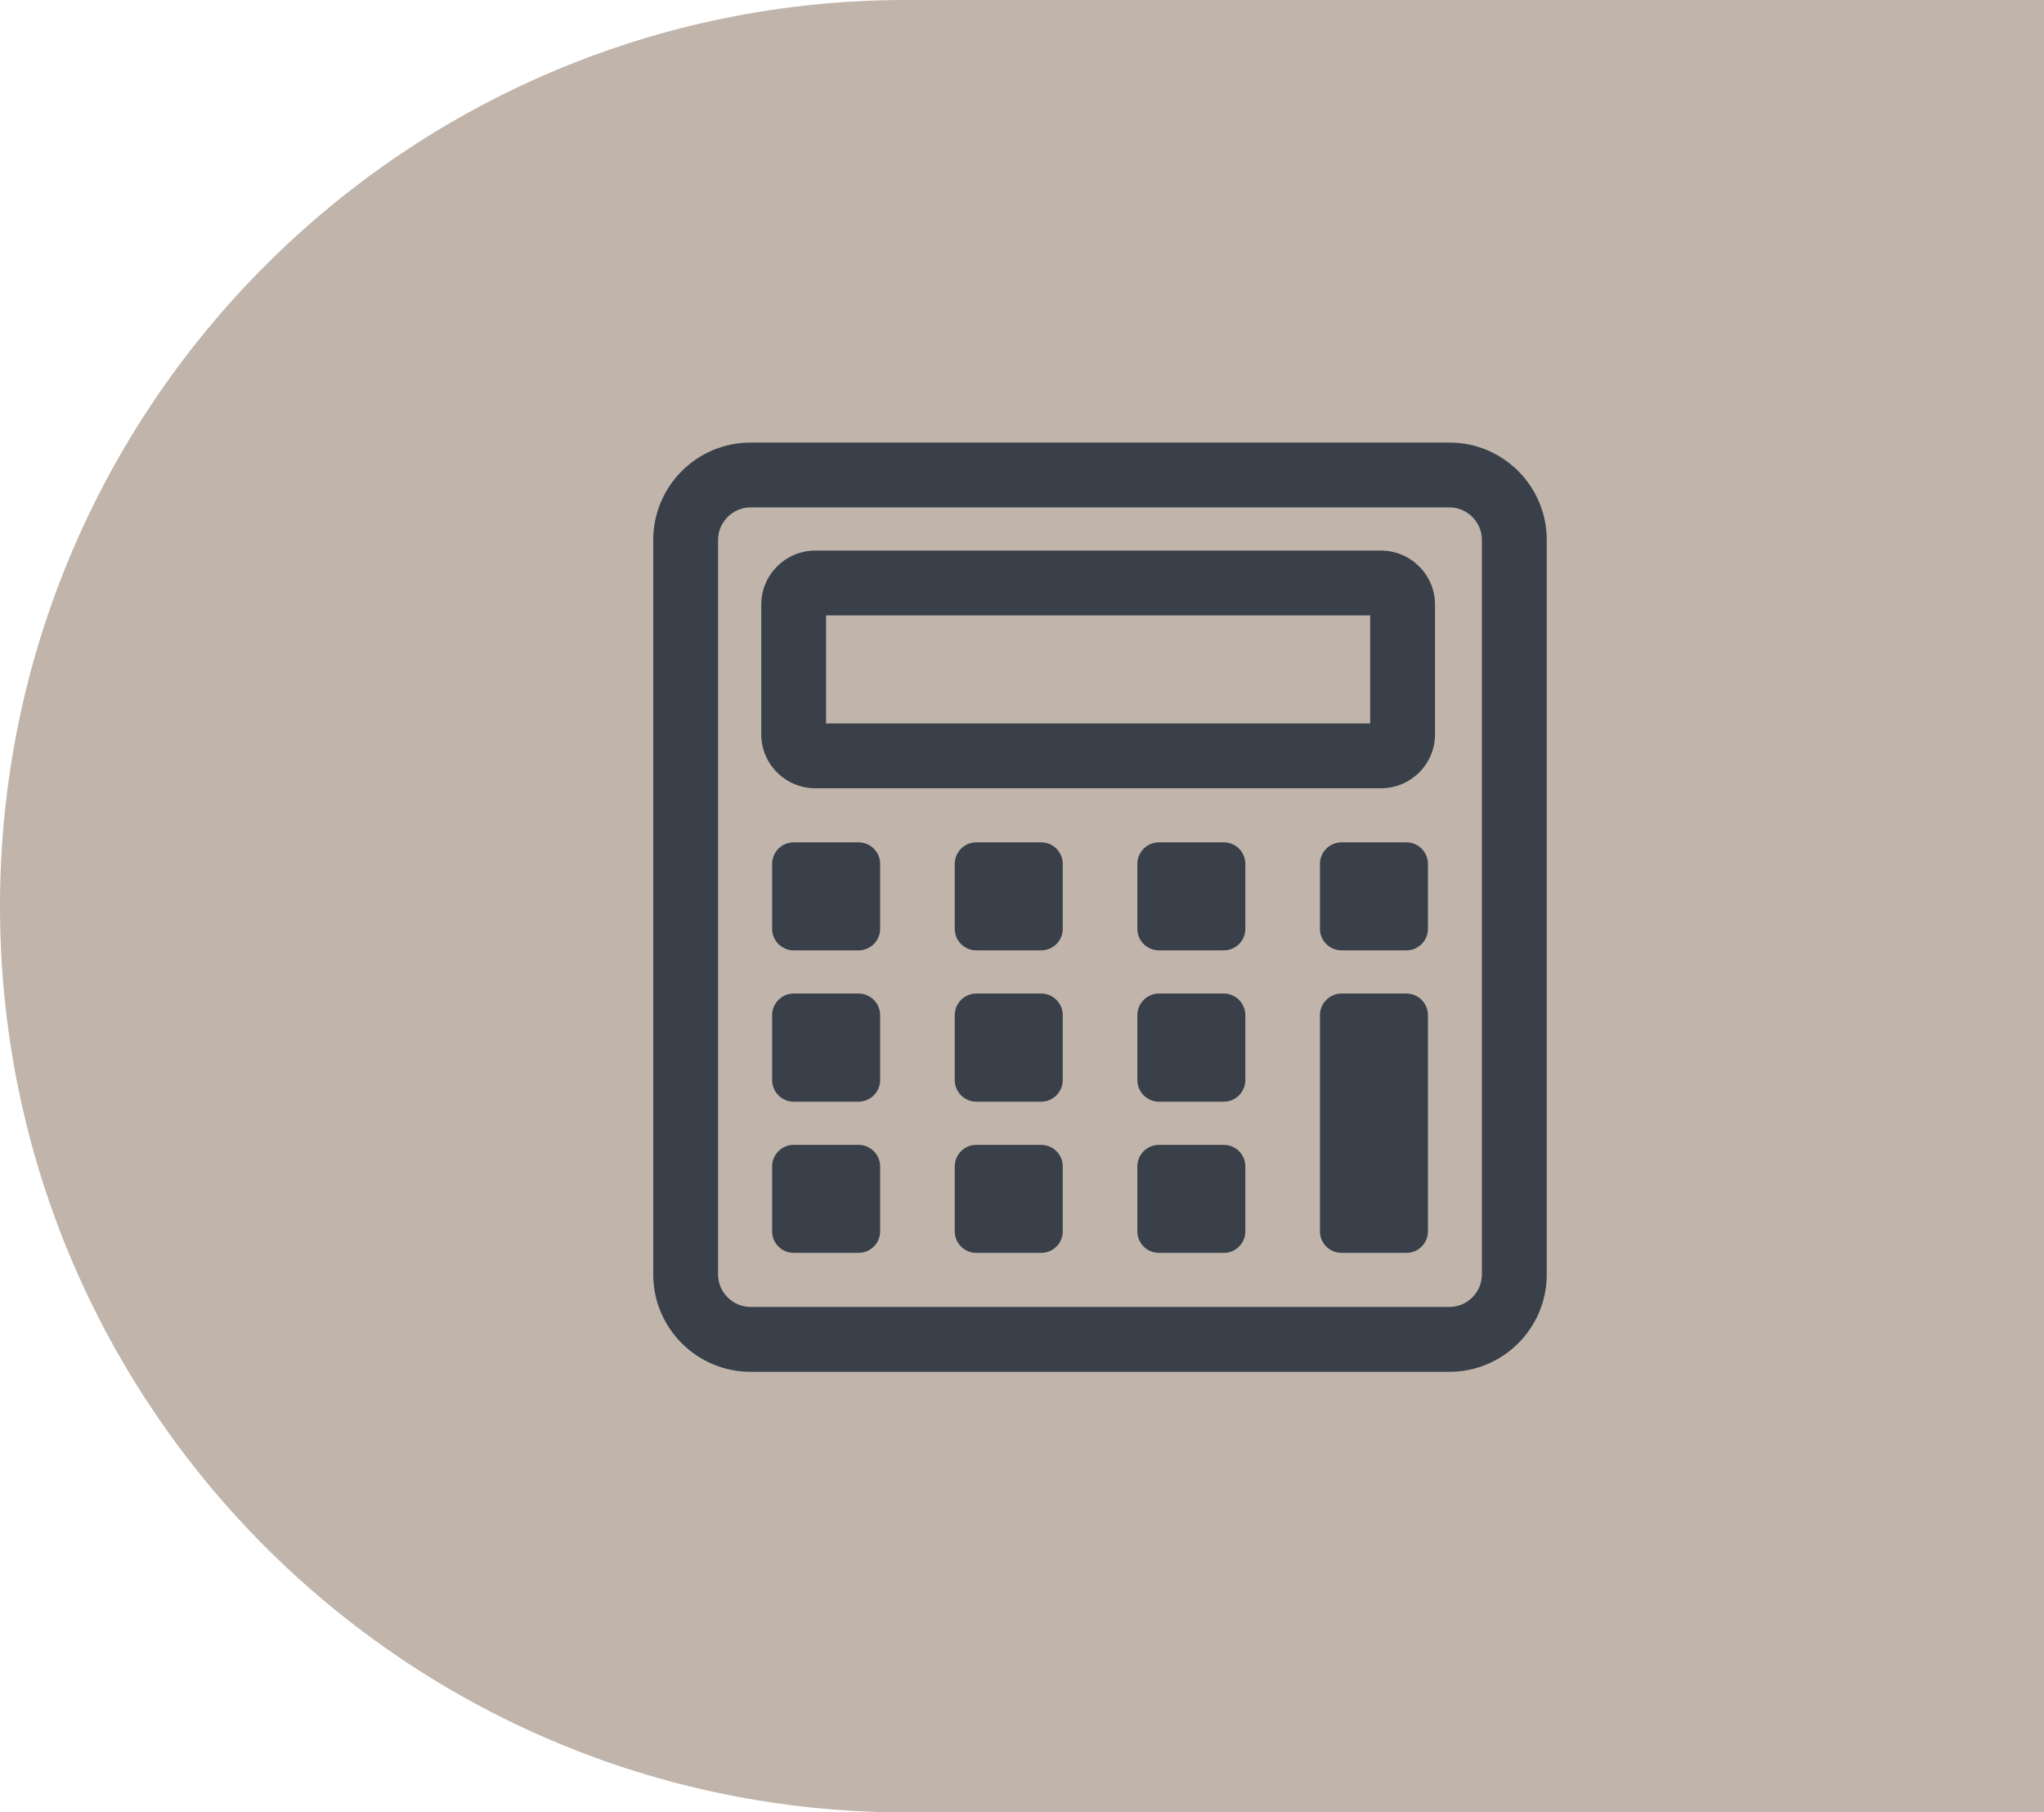
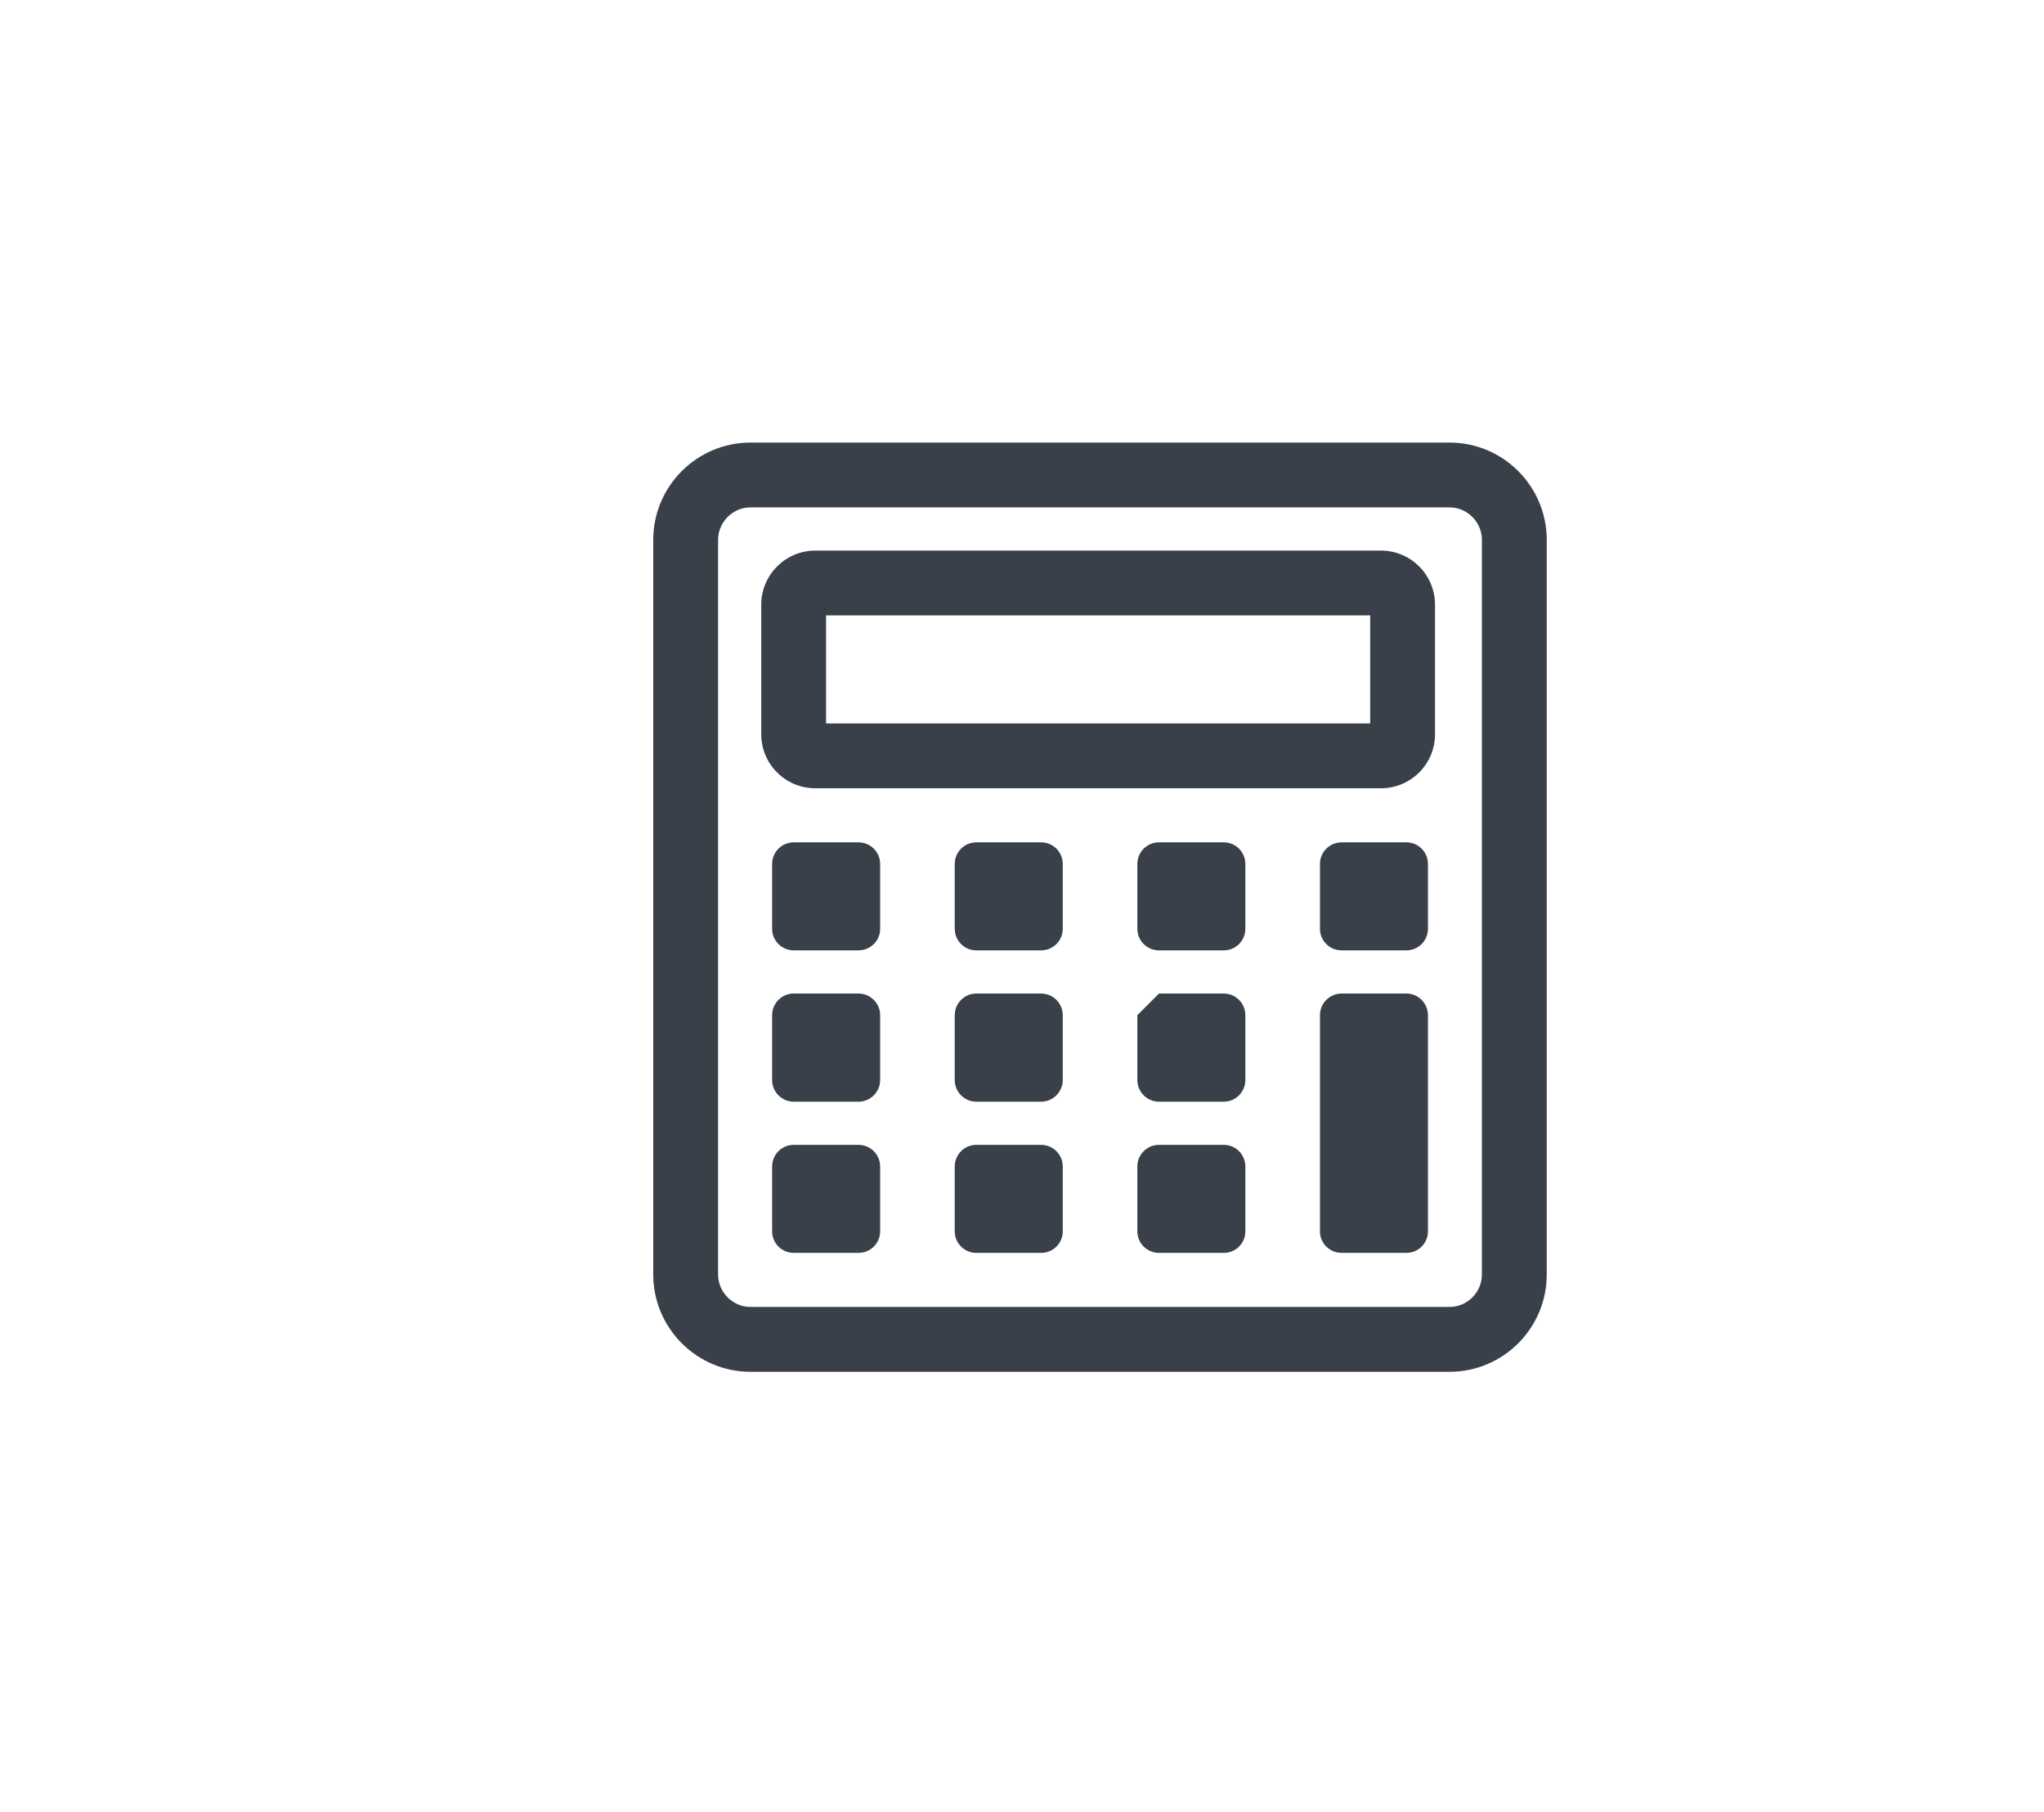
<svg xmlns="http://www.w3.org/2000/svg" width="97" height="86" viewBox="0 0 97 86" fill="none">
-   <path d="M0 43C0 19.252 19.252 0 43 0L97 0L97 86L43 86C19.252 86 0 66.748 0 43V43Z" fill="#C0B4AB" />
-   <path fill-rule="evenodd" clip-rule="evenodd" d="M68.787 65.093H35.615C33.072 65.093 31 63.02 31 60.478V25.615C31 23.073 33.072 21 35.615 21H68.787C71.335 21 73.402 23.073 73.402 25.615V60.478C73.402 63.02 71.335 65.093 68.787 65.093ZM55.001 39.97H58.078C58.642 39.97 59.099 40.428 59.099 40.997V44.074C59.099 44.637 58.642 45.095 58.078 45.095H55.001C54.432 45.095 53.974 44.637 53.974 44.074V40.997C53.974 40.428 54.432 39.97 55.001 39.97ZM55.001 47.144H58.078C58.642 47.144 59.099 47.608 59.099 48.172V51.248C59.099 51.812 58.642 52.276 58.078 52.276H55.001C54.432 52.276 53.974 51.812 53.974 51.248V48.172C53.974 47.608 54.432 47.144 55.001 47.144ZM55.001 54.325H58.078C58.642 54.325 59.099 54.783 59.099 55.352V58.429C59.099 58.992 58.642 59.45 58.078 59.45H55.001C54.432 59.45 53.974 58.992 53.974 58.429V55.352C53.974 54.783 54.432 54.325 55.001 54.325ZM63.667 39.97H66.744C67.307 39.97 67.765 40.428 67.765 40.997V44.074C67.765 44.637 67.307 45.095 66.744 45.095H63.667C63.098 45.095 62.64 44.637 62.64 44.074V40.997C62.64 40.428 63.098 39.97 63.667 39.97ZM63.667 47.144H66.744C67.307 47.144 67.765 47.608 67.765 48.172V58.429C67.765 58.992 67.307 59.45 66.744 59.45H63.667C63.098 59.45 62.64 58.992 62.64 58.429V48.172C62.64 47.608 63.098 47.144 63.667 47.144ZM46.33 39.97H49.406C49.976 39.97 50.434 40.428 50.434 40.997V44.074C50.434 44.637 49.976 45.095 49.406 45.095H46.33C45.766 45.095 45.308 44.637 45.308 44.074V40.997C45.308 40.428 45.766 39.97 46.33 39.97ZM46.33 47.144H49.406C49.976 47.144 50.434 47.608 50.434 48.172V51.248C50.434 51.812 49.976 52.276 49.406 52.276H46.33C45.766 52.276 45.308 51.812 45.308 51.248V48.172C45.308 47.608 45.766 47.144 46.33 47.144ZM46.33 54.325H49.406C49.976 54.325 50.434 54.783 50.434 55.352V58.429C50.434 58.992 49.976 59.45 49.406 59.45H46.33C45.766 59.45 45.308 58.992 45.308 58.429V55.352C45.308 54.783 45.766 54.325 46.33 54.325ZM37.664 39.97H40.74C41.31 39.97 41.768 40.428 41.768 40.997V44.074C41.768 44.637 41.31 45.095 40.74 45.095H37.664C37.1 45.095 36.642 44.637 36.642 44.074V40.997C36.642 40.428 37.1 39.97 37.664 39.97ZM37.664 47.144H40.74C41.31 47.144 41.768 47.608 41.768 48.172V51.248C41.768 51.812 41.31 52.276 40.74 52.276H37.664C37.1 52.276 36.642 51.812 36.642 51.248V48.172C36.642 47.608 37.1 47.144 37.664 47.144ZM37.664 54.325H40.74C41.31 54.325 41.768 54.783 41.768 55.352V58.429C41.768 58.992 41.31 59.45 40.74 59.45H37.664C37.1 59.45 36.642 58.992 36.642 58.429V55.352C36.642 54.783 37.1 54.325 37.664 54.325ZM65.534 37.404H38.691C37.276 37.404 36.126 36.259 36.126 34.844V28.691C36.126 27.276 37.276 26.126 38.691 26.126H65.534C66.949 26.126 68.1 27.276 68.1 28.691V34.844C68.1 36.259 66.949 37.404 65.534 37.404ZM39.202 34.328H65.023V29.202H39.202V34.328ZM35.615 24.076C34.775 24.076 34.077 24.775 34.077 25.615V60.478C34.077 61.317 34.775 62.016 35.615 62.016H68.787C69.632 62.016 70.325 61.317 70.325 60.478V25.615C70.325 24.775 69.632 24.076 68.787 24.076H35.615Z" fill="#394049" />
+   <path fill-rule="evenodd" clip-rule="evenodd" d="M68.787 65.093H35.615C33.072 65.093 31 63.02 31 60.478V25.615C31 23.073 33.072 21 35.615 21H68.787C71.335 21 73.402 23.073 73.402 25.615V60.478C73.402 63.02 71.335 65.093 68.787 65.093ZM55.001 39.97H58.078C58.642 39.97 59.099 40.428 59.099 40.997V44.074C59.099 44.637 58.642 45.095 58.078 45.095H55.001C54.432 45.095 53.974 44.637 53.974 44.074V40.997C53.974 40.428 54.432 39.97 55.001 39.97ZM55.001 47.144H58.078C58.642 47.144 59.099 47.608 59.099 48.172V51.248C59.099 51.812 58.642 52.276 58.078 52.276H55.001C54.432 52.276 53.974 51.812 53.974 51.248V48.172ZM55.001 54.325H58.078C58.642 54.325 59.099 54.783 59.099 55.352V58.429C59.099 58.992 58.642 59.45 58.078 59.45H55.001C54.432 59.45 53.974 58.992 53.974 58.429V55.352C53.974 54.783 54.432 54.325 55.001 54.325ZM63.667 39.97H66.744C67.307 39.97 67.765 40.428 67.765 40.997V44.074C67.765 44.637 67.307 45.095 66.744 45.095H63.667C63.098 45.095 62.64 44.637 62.64 44.074V40.997C62.64 40.428 63.098 39.97 63.667 39.97ZM63.667 47.144H66.744C67.307 47.144 67.765 47.608 67.765 48.172V58.429C67.765 58.992 67.307 59.45 66.744 59.45H63.667C63.098 59.45 62.64 58.992 62.64 58.429V48.172C62.64 47.608 63.098 47.144 63.667 47.144ZM46.33 39.97H49.406C49.976 39.97 50.434 40.428 50.434 40.997V44.074C50.434 44.637 49.976 45.095 49.406 45.095H46.33C45.766 45.095 45.308 44.637 45.308 44.074V40.997C45.308 40.428 45.766 39.97 46.33 39.97ZM46.33 47.144H49.406C49.976 47.144 50.434 47.608 50.434 48.172V51.248C50.434 51.812 49.976 52.276 49.406 52.276H46.33C45.766 52.276 45.308 51.812 45.308 51.248V48.172C45.308 47.608 45.766 47.144 46.33 47.144ZM46.33 54.325H49.406C49.976 54.325 50.434 54.783 50.434 55.352V58.429C50.434 58.992 49.976 59.45 49.406 59.45H46.33C45.766 59.45 45.308 58.992 45.308 58.429V55.352C45.308 54.783 45.766 54.325 46.33 54.325ZM37.664 39.97H40.74C41.31 39.97 41.768 40.428 41.768 40.997V44.074C41.768 44.637 41.31 45.095 40.74 45.095H37.664C37.1 45.095 36.642 44.637 36.642 44.074V40.997C36.642 40.428 37.1 39.97 37.664 39.97ZM37.664 47.144H40.74C41.31 47.144 41.768 47.608 41.768 48.172V51.248C41.768 51.812 41.31 52.276 40.74 52.276H37.664C37.1 52.276 36.642 51.812 36.642 51.248V48.172C36.642 47.608 37.1 47.144 37.664 47.144ZM37.664 54.325H40.74C41.31 54.325 41.768 54.783 41.768 55.352V58.429C41.768 58.992 41.31 59.45 40.74 59.45H37.664C37.1 59.45 36.642 58.992 36.642 58.429V55.352C36.642 54.783 37.1 54.325 37.664 54.325ZM65.534 37.404H38.691C37.276 37.404 36.126 36.259 36.126 34.844V28.691C36.126 27.276 37.276 26.126 38.691 26.126H65.534C66.949 26.126 68.1 27.276 68.1 28.691V34.844C68.1 36.259 66.949 37.404 65.534 37.404ZM39.202 34.328H65.023V29.202H39.202V34.328ZM35.615 24.076C34.775 24.076 34.077 24.775 34.077 25.615V60.478C34.077 61.317 34.775 62.016 35.615 62.016H68.787C69.632 62.016 70.325 61.317 70.325 60.478V25.615C70.325 24.775 69.632 24.076 68.787 24.076H35.615Z" fill="#394049" />
</svg>